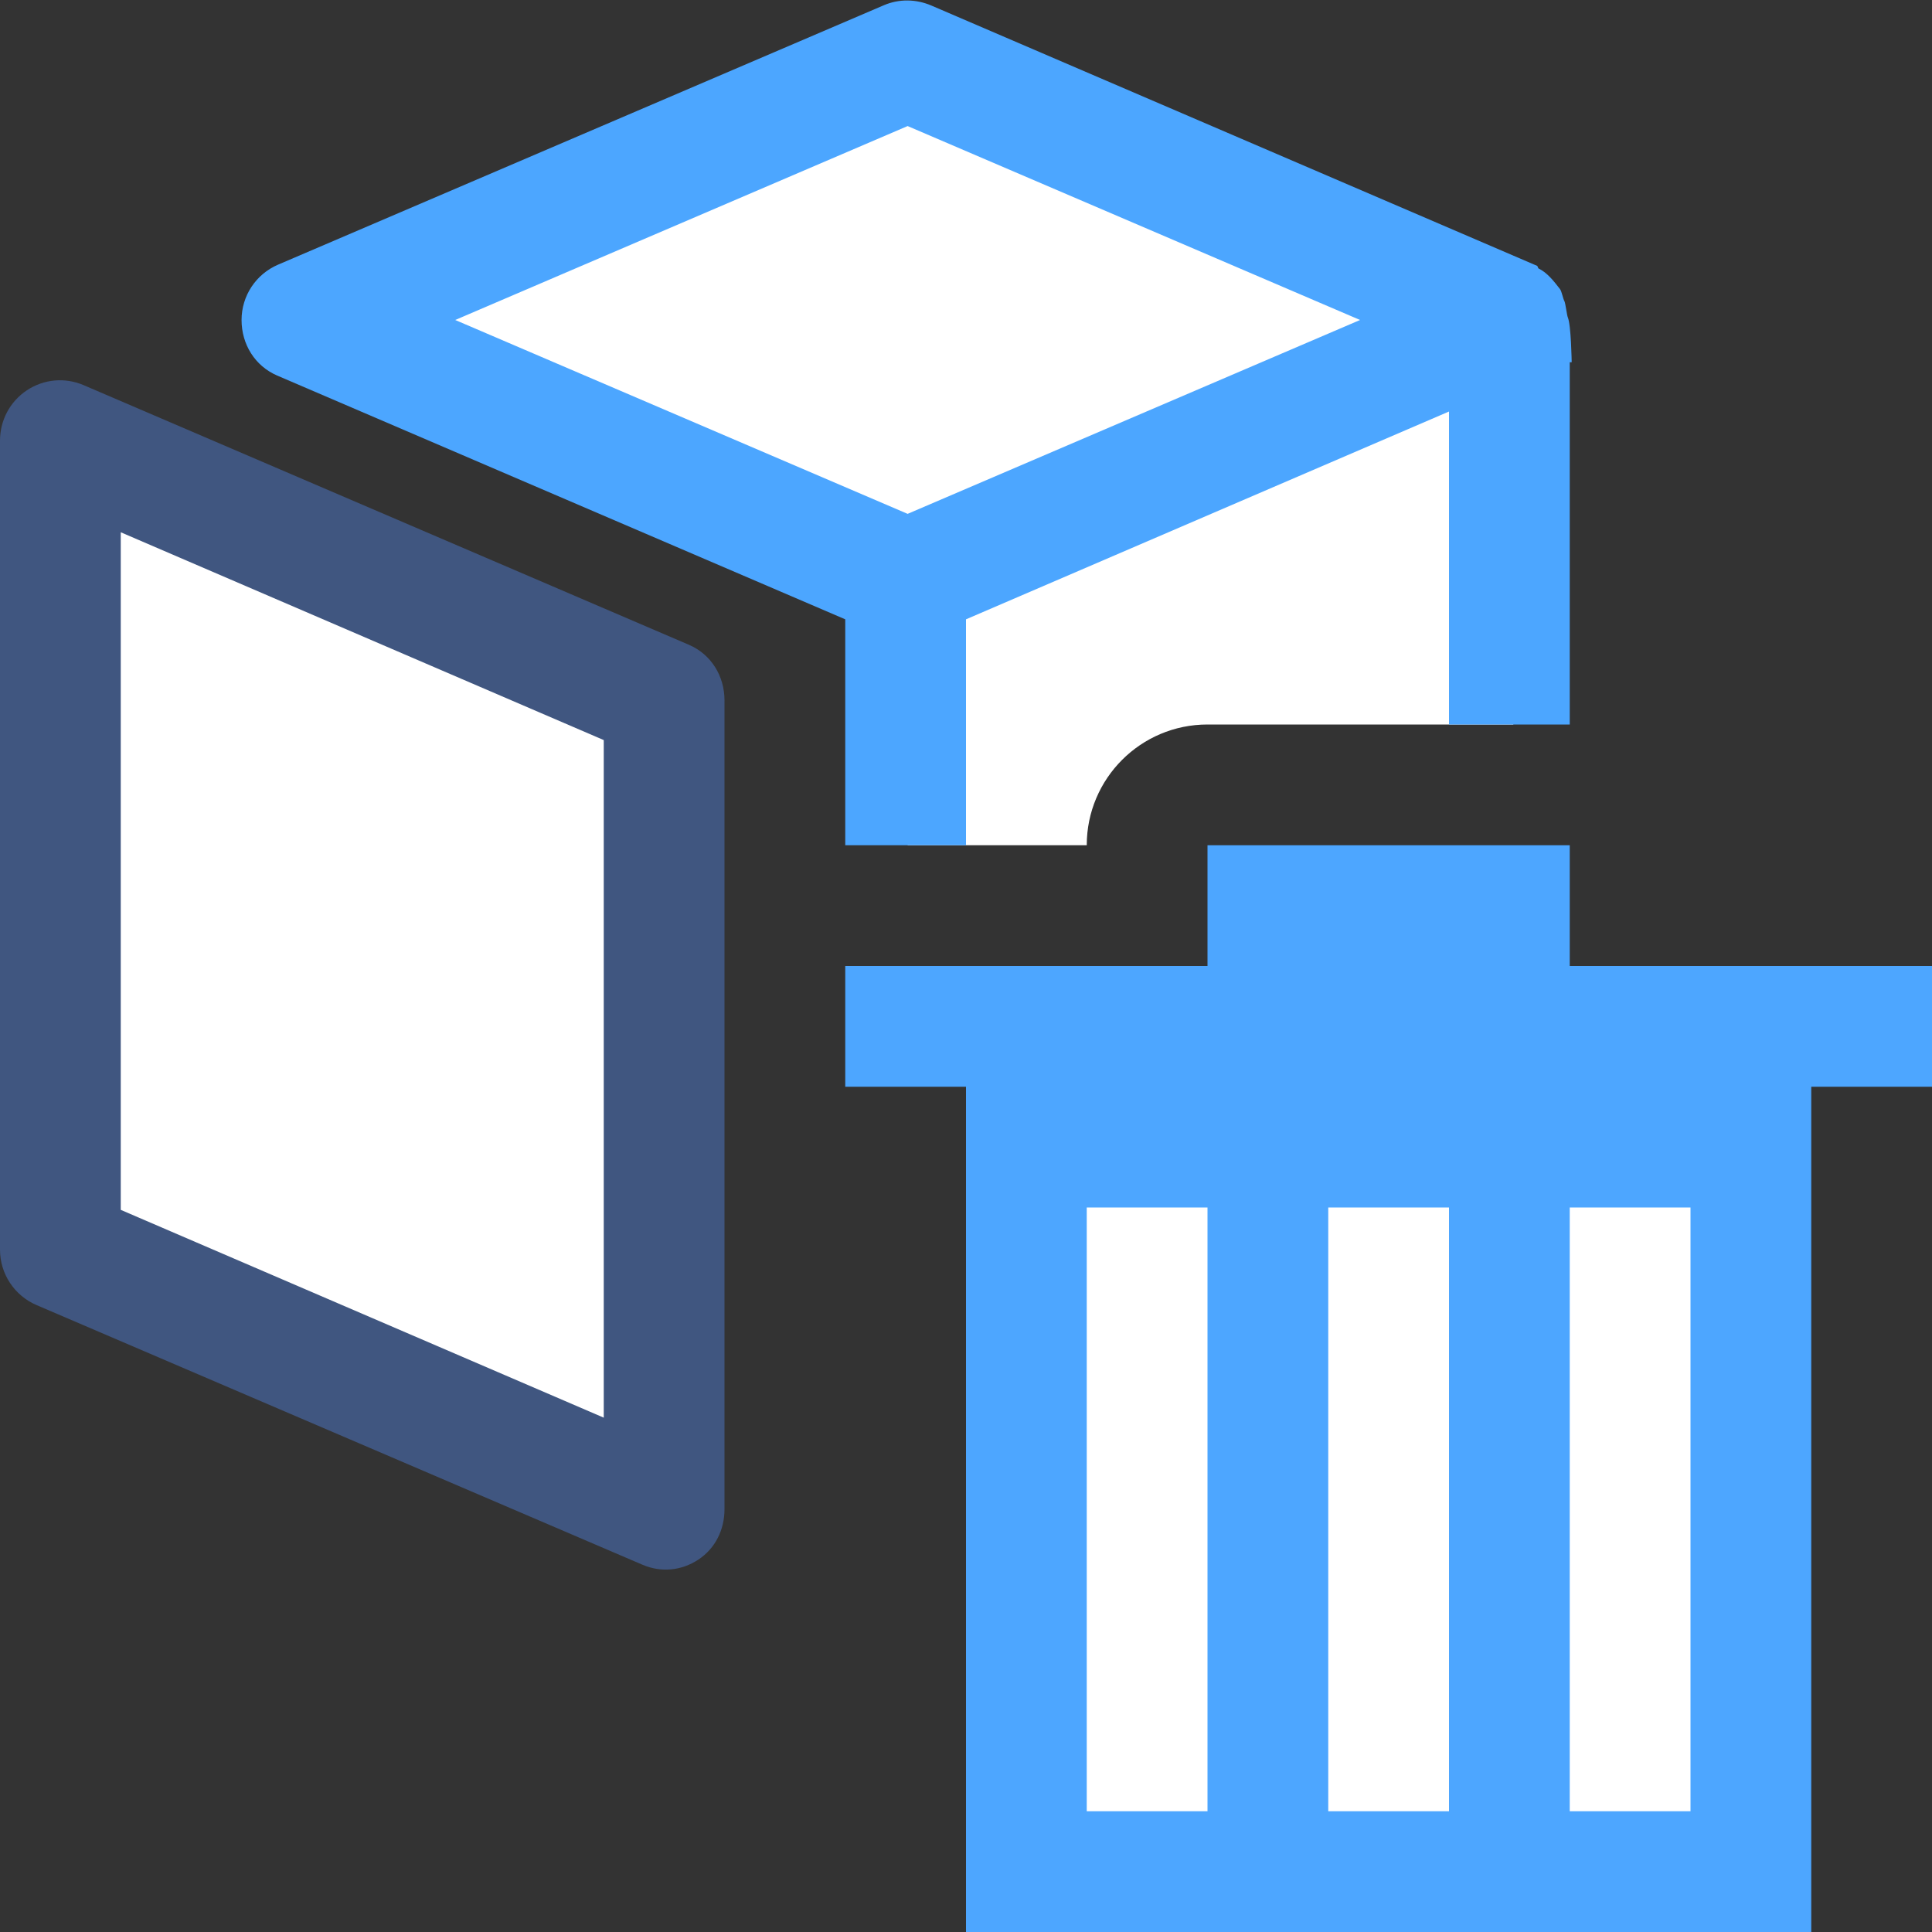
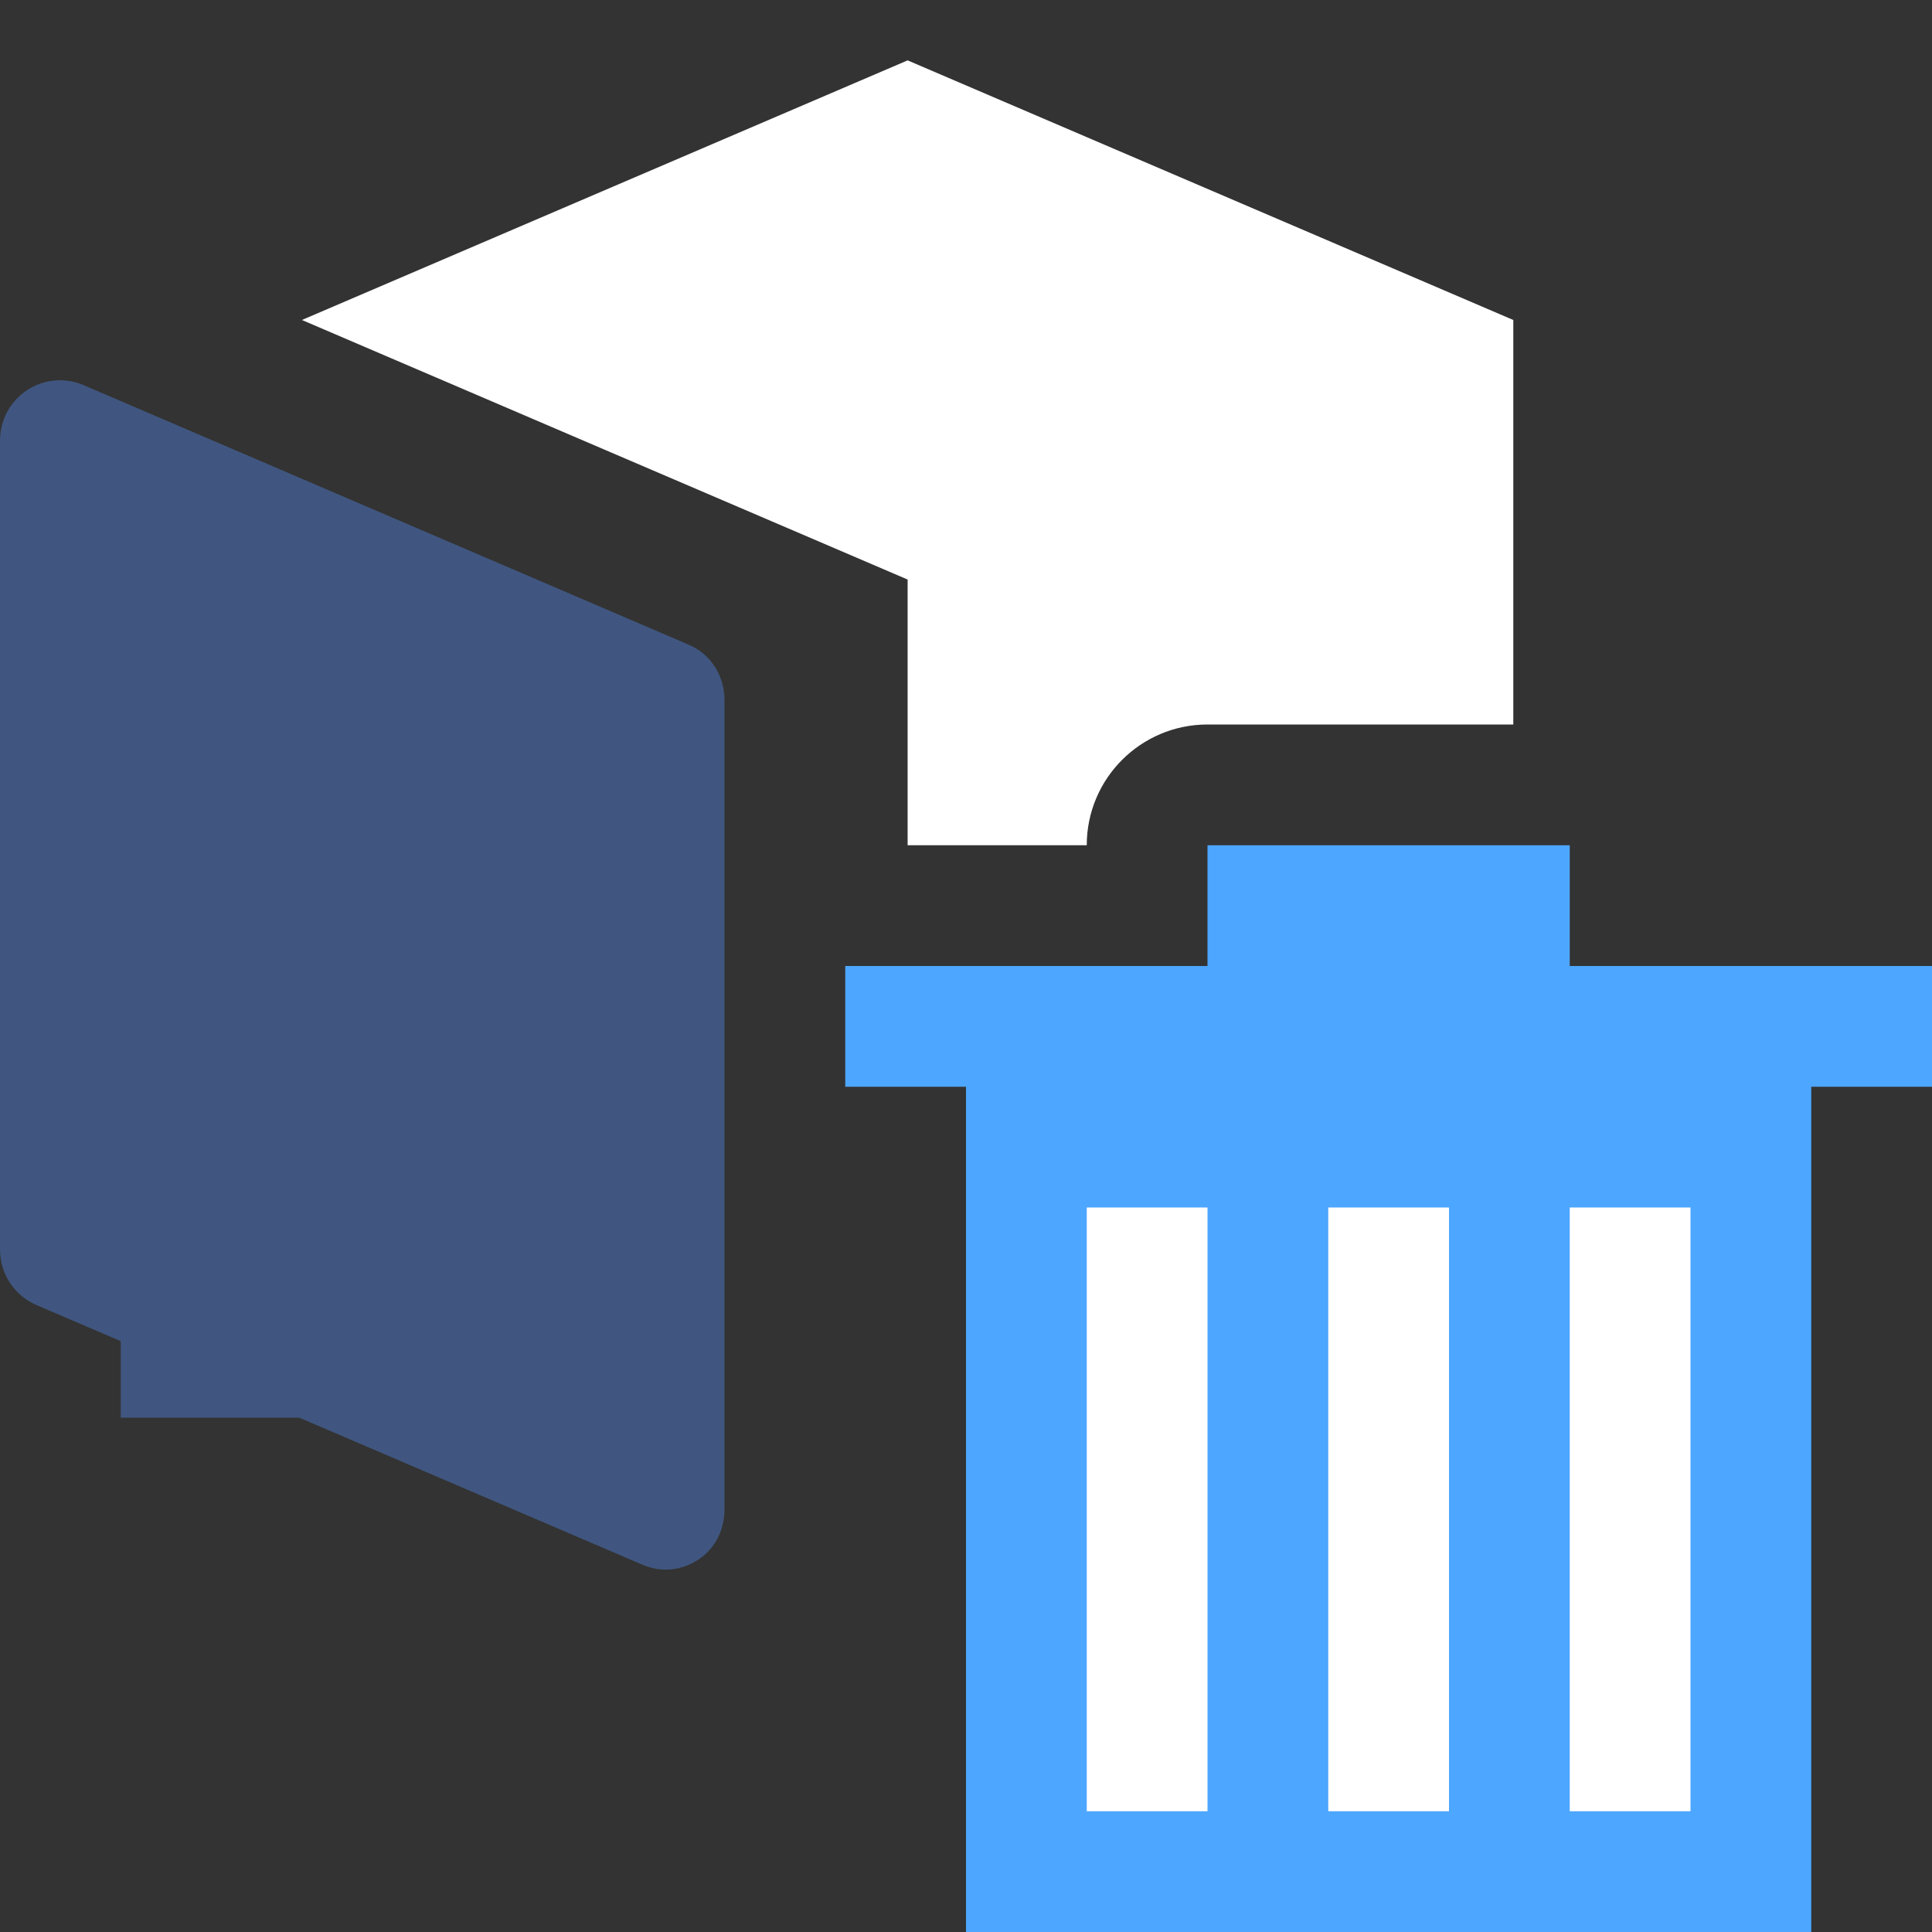
<svg xmlns="http://www.w3.org/2000/svg" xmlns:xlink="http://www.w3.org/1999/xlink" version="1.1" x="0px" y="0px" viewBox="0 0 32 32" style="enable-background:new 0 0 32 32;" xml:space="preserve">
  <rect x="0" y="0" width="32" height="32" fill="#333333" stroke="none" />
  <g id="Layer_1_1_">
    <g>
      <defs>
        <path id="SVGID_1_" d="M12,18v-2c0-1.105,0.895-2,2-2h4c0-1.105,0.895-2,2-2h6c1.105,0,2,0.895,2,2h4V0H0v32h14V20     C12.895,20,12,19.105,12,18z" />
      </defs>
      <clipPath id="SVGID_2_">
        <use xlink:href="#SVGID_1_" style="overflow:visible;" />
      </clipPath>
      <polygon style="clip-path:url(#SVGID_2_);fill:#FFFFFF;" points="25.065,18.698 15.033,22.997 15.033,9.599 5.001,5.3 15.033,1     25.065,5.3   " />
-       <line style="clip-path:url(#SVGID_2_);fill:#FFFFFF;" x1="15.033" y1="9.599" x2="25.065" y2="5.3" />
-       <path style="clip-path:url(#SVGID_2_);fill:#4CA6FF;" d="M26.032,6c0,0-0.009-0.615-0.064-0.743    c-0.016-0.037-0.038-0.236-0.057-0.27c-0.023-0.041-0.044-0.161-0.072-0.198c-0.098-0.127-0.213-0.275-0.354-0.341    c-0.011-0.005-0.015-0.04-0.026-0.045L15.427,0.092c-0.252-0.108-0.535-0.114-0.788-0.005L4.607,4.383    C4.238,4.541,4.001,4.9,4.001,5.301s0.221,0.76,0.589,0.919L14,10.258v12.739c0,0.338,0.184,0.649,0.466,0.835    c0.282,0.186,0.642,0.217,0.953,0.084l10.003-4.299C25.791,19.459,26,19.099,26,18.698V6H26.032z M15.033,8.511L7.54,5.3    l7.493-3.212L22.527,5.3L15.033,8.511z M24,18.038l-8,3.442V10.258l8-3.442V18.038z" />
      <polygon style="clip-path:url(#SVGID_2_);fill:#FFFFFF;" points="1.001,7.3 11.033,11.599 11.033,24.997 1.001,20.698   " />
-       <path style="clip-path:url(#SVGID_2_);fill:#405680;" d="M11.411,10.68L1.387,6.38c-0.31-0.133-0.659-0.102-0.941,0.084    C0.164,6.651,0,6.962,0,7.3v13.398c0,0.401,0.238,0.761,0.607,0.919l10.032,4.299c0.31,0.133,0.646,0.102,0.928-0.084    C11.849,25.646,12,25.335,12,24.997V11.599C12,11.198,11.779,10.838,11.411,10.68z M10,23.481l-8-3.442V8.816l8,3.442V23.481z" />
+       <path style="clip-path:url(#SVGID_2_);fill:#405680;" d="M11.411,10.68L1.387,6.38c-0.31-0.133-0.659-0.102-0.941,0.084    C0.164,6.651,0,6.962,0,7.3v13.398c0,0.401,0.238,0.761,0.607,0.919l10.032,4.299c0.31,0.133,0.646,0.102,0.928-0.084    C11.849,25.646,12,25.335,12,24.997V11.599C12,11.198,11.779,10.838,11.411,10.68z M10,23.481l-8-3.442V8.816V23.481z" />
    </g>
    <polygon style="fill:#4DA6FF;" points="26,16 26,14 20,14 20,16 14,16 14,18 16,18 16,32 30,32 30,18 32,18 32,16  " />
    <rect x="18" y="20" style="fill:#FFFFFF;" width="2" height="10" />
    <rect x="22" y="20" style="fill:#FFFFFF;" width="2" height="10" />
    <rect x="26" y="20" style="fill:#FFFFFF;" width="2" height="10" />
  </g>
  <g id="Layer_1">
</g>
</svg>